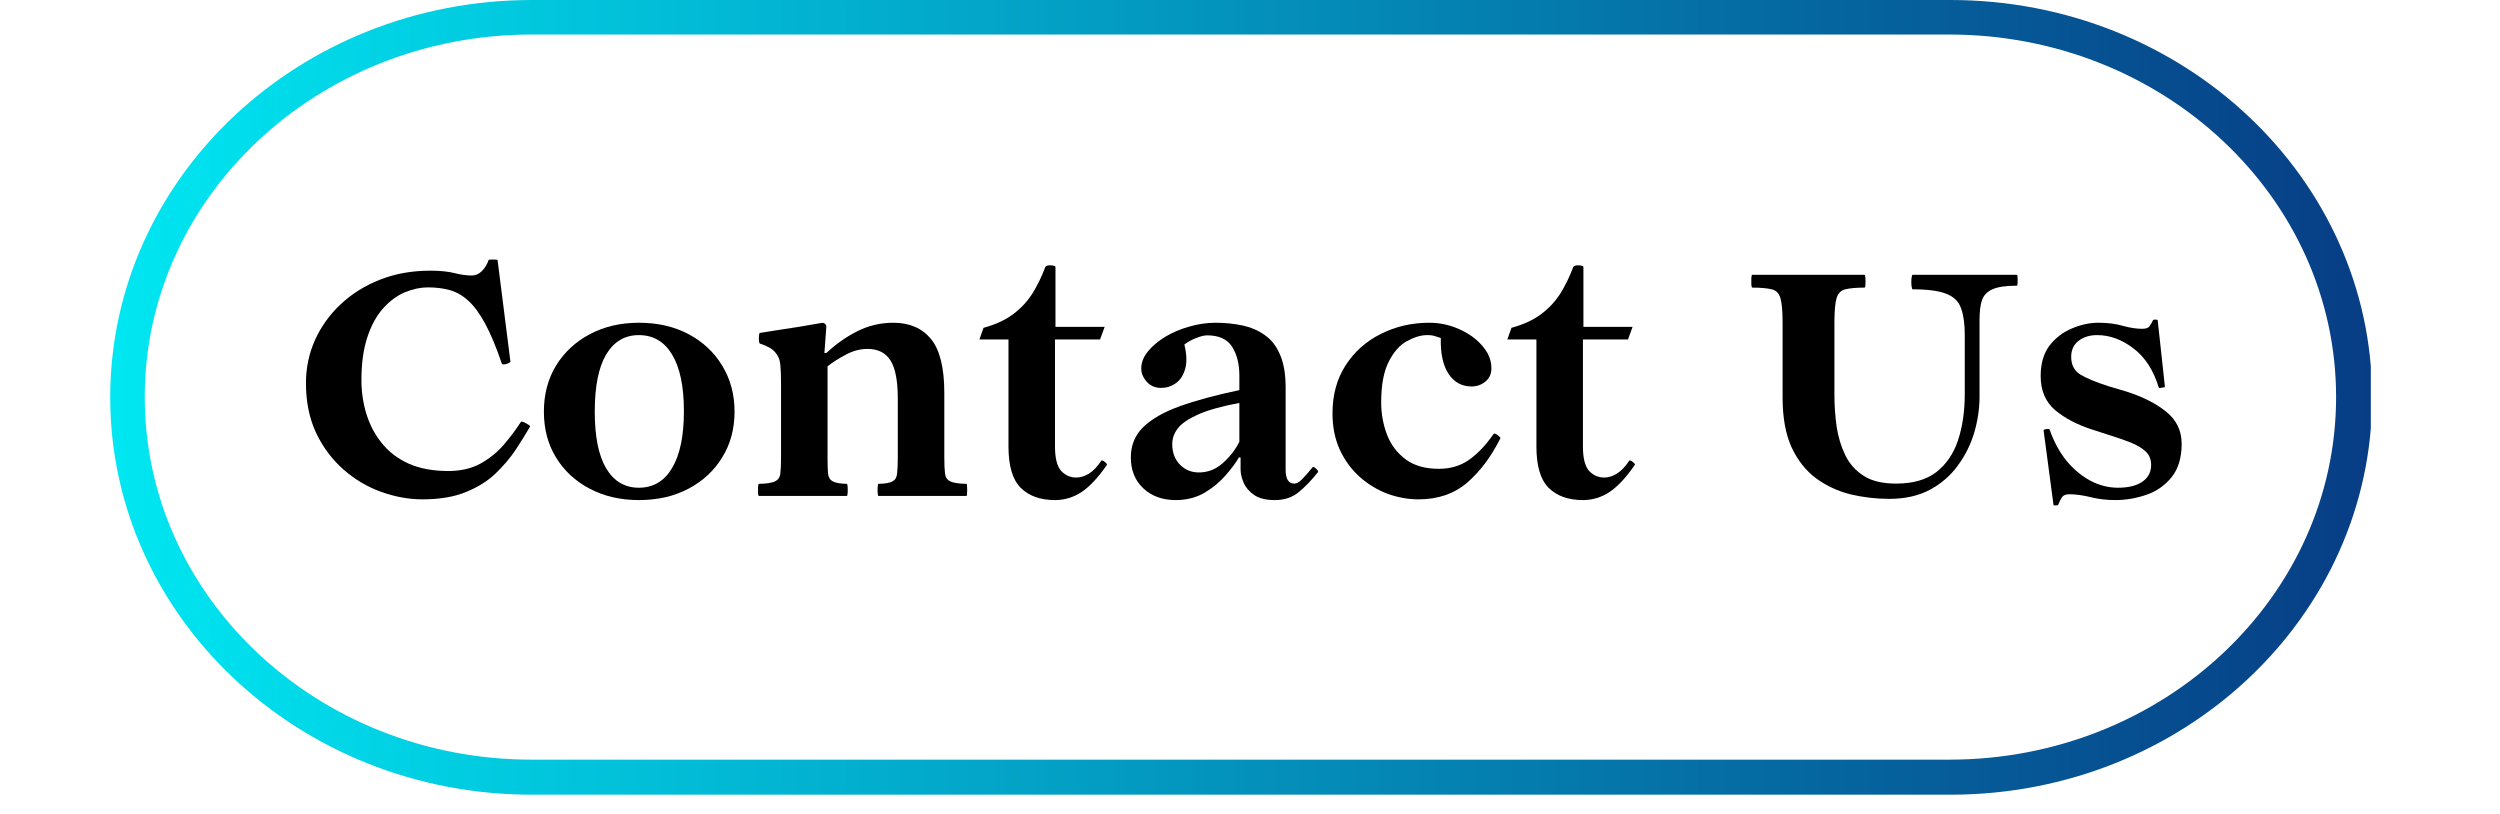
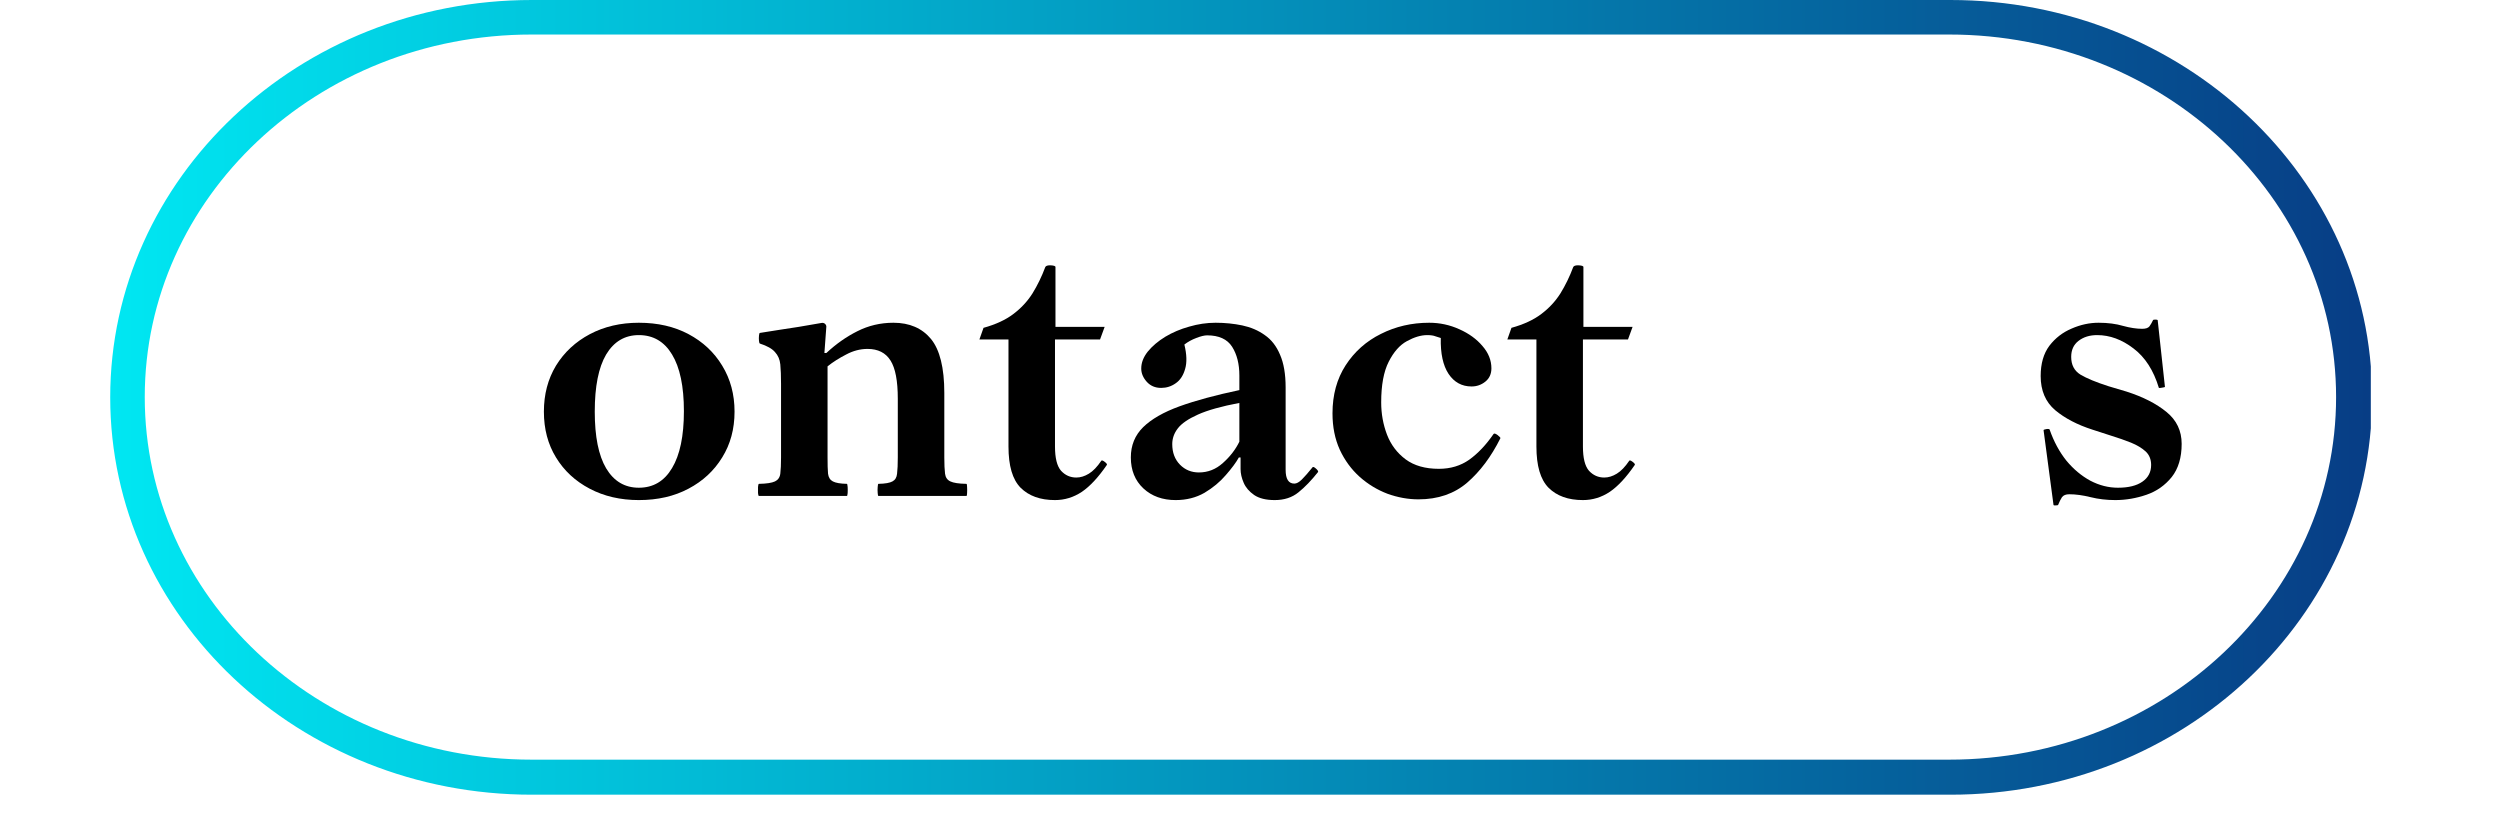
<svg xmlns="http://www.w3.org/2000/svg" width="215" zoomAndPan="magnify" viewBox="0 0 161.25 52.5" height="70" preserveAspectRatio="xMidYMid meet" version="1.0">
  <defs>
    <g />
    <clipPath id="97a34993e9">
      <path d="M 7.109 0 L 152.918 0 L 152.918 51.508 L 7.109 51.508 Z M 7.109 0 " clip-rule="nonzero" />
    </clipPath>
    <clipPath id="0e244f5f8e">
      <path d="M 125.801 0 C 140.82 0 153 11.477 153 25.629 C 153 39.785 140.82 51.258 125.801 51.258 L 34.309 51.258 C 19.285 51.258 7.109 39.785 7.109 25.629 C 7.109 11.477 19.285 0 34.309 0 Z M 125.801 0 " clip-rule="nonzero" />
    </clipPath>
    <linearGradient x1="-0" gradientTransform="matrix(2.343, 0, 0, 2.343, 0, -0)" y1="15.076" x2="85.771" gradientUnits="userSpaceOnUse" y2="15.076" id="7330137bf7">
      <stop stop-opacity="1" stop-color="rgb(0%, 90.599%, 94.899%)" offset="0" />
      <stop stop-opacity="1" stop-color="rgb(0.009%, 90.338%, 94.733%)" offset="0.004" />
      <stop stop-opacity="1" stop-color="rgb(0.02%, 90.079%, 94.566%)" offset="0.008" />
      <stop stop-opacity="1" stop-color="rgb(0.031%, 89.818%, 94.398%)" offset="0.012" />
      <stop stop-opacity="1" stop-color="rgb(0.041%, 89.557%, 94.232%)" offset="0.016" />
      <stop stop-opacity="1" stop-color="rgb(0.052%, 89.296%, 94.066%)" offset="0.02" />
      <stop stop-opacity="1" stop-color="rgb(0.063%, 89.037%, 93.9%)" offset="0.023" />
      <stop stop-opacity="1" stop-color="rgb(0.073%, 88.776%, 93.732%)" offset="0.027" />
      <stop stop-opacity="1" stop-color="rgb(0.084%, 88.516%, 93.565%)" offset="0.031" />
      <stop stop-opacity="1" stop-color="rgb(0.095%, 88.255%, 93.399%)" offset="0.035" />
      <stop stop-opacity="1" stop-color="rgb(0.105%, 87.996%, 93.233%)" offset="0.039" />
      <stop stop-opacity="1" stop-color="rgb(0.114%, 87.735%, 93.065%)" offset="0.043" />
      <stop stop-opacity="1" stop-color="rgb(0.125%, 87.474%, 92.899%)" offset="0.047" />
      <stop stop-opacity="1" stop-color="rgb(0.136%, 87.213%, 92.732%)" offset="0.051" />
      <stop stop-opacity="1" stop-color="rgb(0.146%, 86.954%, 92.566%)" offset="0.055" />
      <stop stop-opacity="1" stop-color="rgb(0.157%, 86.693%, 92.398%)" offset="0.059" />
      <stop stop-opacity="1" stop-color="rgb(0.168%, 86.433%, 92.232%)" offset="0.062" />
      <stop stop-opacity="1" stop-color="rgb(0.179%, 86.172%, 92.065%)" offset="0.066" />
      <stop stop-opacity="1" stop-color="rgb(0.189%, 85.912%, 91.899%)" offset="0.07" />
      <stop stop-opacity="1" stop-color="rgb(0.2%, 85.651%, 91.731%)" offset="0.074" />
      <stop stop-opacity="1" stop-color="rgb(0.211%, 85.391%, 91.565%)" offset="0.078" />
      <stop stop-opacity="1" stop-color="rgb(0.22%, 85.13%, 91.399%)" offset="0.082" />
      <stop stop-opacity="1" stop-color="rgb(0.23%, 84.871%, 91.232%)" offset="0.086" />
      <stop stop-opacity="1" stop-color="rgb(0.241%, 84.61%, 91.064%)" offset="0.09" />
      <stop stop-opacity="1" stop-color="rgb(0.252%, 84.349%, 90.898%)" offset="0.094" />
      <stop stop-opacity="1" stop-color="rgb(0.262%, 84.088%, 90.732%)" offset="0.098" />
      <stop stop-opacity="1" stop-color="rgb(0.273%, 83.829%, 90.565%)" offset="0.102" />
      <stop stop-opacity="1" stop-color="rgb(0.284%, 83.568%, 90.398%)" offset="0.105" />
      <stop stop-opacity="1" stop-color="rgb(0.294%, 83.308%, 90.231%)" offset="0.109" />
      <stop stop-opacity="1" stop-color="rgb(0.305%, 83.047%, 90.065%)" offset="0.113" />
      <stop stop-opacity="1" stop-color="rgb(0.316%, 82.787%, 89.899%)" offset="0.117" />
      <stop stop-opacity="1" stop-color="rgb(0.327%, 82.526%, 89.731%)" offset="0.121" />
      <stop stop-opacity="1" stop-color="rgb(0.337%, 82.266%, 89.565%)" offset="0.125" />
      <stop stop-opacity="1" stop-color="rgb(0.346%, 82.005%, 89.398%)" offset="0.129" />
      <stop stop-opacity="1" stop-color="rgb(0.357%, 81.746%, 89.232%)" offset="0.133" />
      <stop stop-opacity="1" stop-color="rgb(0.368%, 81.485%, 89.064%)" offset="0.137" />
      <stop stop-opacity="1" stop-color="rgb(0.378%, 81.224%, 88.898%)" offset="0.141" />
      <stop stop-opacity="1" stop-color="rgb(0.389%, 80.963%, 88.731%)" offset="0.145" />
      <stop stop-opacity="1" stop-color="rgb(0.4%, 80.704%, 88.565%)" offset="0.148" />
      <stop stop-opacity="1" stop-color="rgb(0.41%, 80.443%, 88.397%)" offset="0.152" />
      <stop stop-opacity="1" stop-color="rgb(0.421%, 80.183%, 88.231%)" offset="0.156" />
      <stop stop-opacity="1" stop-color="rgb(0.432%, 79.922%, 88.065%)" offset="0.16" />
      <stop stop-opacity="1" stop-color="rgb(0.443%, 79.663%, 87.898%)" offset="0.164" />
      <stop stop-opacity="1" stop-color="rgb(0.452%, 79.402%, 87.73%)" offset="0.168" />
      <stop stop-opacity="1" stop-color="rgb(0.462%, 79.141%, 87.564%)" offset="0.172" />
      <stop stop-opacity="1" stop-color="rgb(0.473%, 78.88%, 87.398%)" offset="0.176" />
      <stop stop-opacity="1" stop-color="rgb(0.484%, 78.621%, 87.231%)" offset="0.18" />
      <stop stop-opacity="1" stop-color="rgb(0.494%, 78.36%, 87.064%)" offset="0.184" />
      <stop stop-opacity="1" stop-color="rgb(0.505%, 78.101%, 86.897%)" offset="0.188" />
      <stop stop-opacity="1" stop-color="rgb(0.516%, 77.84%, 86.731%)" offset="0.191" />
      <stop stop-opacity="1" stop-color="rgb(0.526%, 77.579%, 86.565%)" offset="0.195" />
      <stop stop-opacity="1" stop-color="rgb(0.537%, 77.318%, 86.397%)" offset="0.199" />
      <stop stop-opacity="1" stop-color="rgb(0.548%, 77.058%, 86.23%)" offset="0.203" />
      <stop stop-opacity="1" stop-color="rgb(0.558%, 76.797%, 86.064%)" offset="0.207" />
      <stop stop-opacity="1" stop-color="rgb(0.569%, 76.538%, 85.898%)" offset="0.211" />
      <stop stop-opacity="1" stop-color="rgb(0.578%, 76.277%, 85.73%)" offset="0.215" />
      <stop stop-opacity="1" stop-color="rgb(0.589%, 76.016%, 85.564%)" offset="0.219" />
      <stop stop-opacity="1" stop-color="rgb(0.6%, 75.755%, 85.397%)" offset="0.223" />
      <stop stop-opacity="1" stop-color="rgb(0.61%, 75.496%, 85.231%)" offset="0.227" />
      <stop stop-opacity="1" stop-color="rgb(0.621%, 75.235%, 85.063%)" offset="0.23" />
      <stop stop-opacity="1" stop-color="rgb(0.632%, 74.976%, 84.897%)" offset="0.234" />
      <stop stop-opacity="1" stop-color="rgb(0.642%, 74.715%, 84.731%)" offset="0.238" />
      <stop stop-opacity="1" stop-color="rgb(0.653%, 74.454%, 84.564%)" offset="0.242" />
      <stop stop-opacity="1" stop-color="rgb(0.664%, 74.193%, 84.396%)" offset="0.246" />
      <stop stop-opacity="1" stop-color="rgb(0.674%, 73.933%, 84.23%)" offset="0.25" />
      <stop stop-opacity="1" stop-color="rgb(0.684%, 73.672%, 84.064%)" offset="0.254" />
      <stop stop-opacity="1" stop-color="rgb(0.694%, 73.413%, 83.897%)" offset="0.258" />
      <stop stop-opacity="1" stop-color="rgb(0.705%, 73.152%, 83.73%)" offset="0.262" />
      <stop stop-opacity="1" stop-color="rgb(0.716%, 72.891%, 83.563%)" offset="0.266" />
      <stop stop-opacity="1" stop-color="rgb(0.726%, 72.63%, 83.397%)" offset="0.27" />
      <stop stop-opacity="1" stop-color="rgb(0.737%, 72.371%, 83.231%)" offset="0.273" />
      <stop stop-opacity="1" stop-color="rgb(0.748%, 72.11%, 83.063%)" offset="0.277" />
      <stop stop-opacity="1" stop-color="rgb(0.758%, 71.851%, 82.896%)" offset="0.281" />
      <stop stop-opacity="1" stop-color="rgb(0.769%, 71.59%, 82.73%)" offset="0.285" />
      <stop stop-opacity="1" stop-color="rgb(0.78%, 71.329%, 82.564%)" offset="0.289" />
      <stop stop-opacity="1" stop-color="rgb(0.79%, 71.068%, 82.396%)" offset="0.293" />
      <stop stop-opacity="1" stop-color="rgb(0.801%, 70.808%, 82.23%)" offset="0.297" />
      <stop stop-opacity="1" stop-color="rgb(0.81%, 70.547%, 82.063%)" offset="0.301" />
      <stop stop-opacity="1" stop-color="rgb(0.821%, 70.288%, 81.897%)" offset="0.305" />
      <stop stop-opacity="1" stop-color="rgb(0.832%, 70.027%, 81.729%)" offset="0.309" />
      <stop stop-opacity="1" stop-color="rgb(0.842%, 69.768%, 81.563%)" offset="0.312" />
      <stop stop-opacity="1" stop-color="rgb(0.853%, 69.507%, 81.396%)" offset="0.316" />
      <stop stop-opacity="1" stop-color="rgb(0.864%, 69.246%, 81.23%)" offset="0.32" />
      <stop stop-opacity="1" stop-color="rgb(0.874%, 68.985%, 81.062%)" offset="0.324" />
      <stop stop-opacity="1" stop-color="rgb(0.885%, 68.726%, 80.896%)" offset="0.328" />
      <stop stop-opacity="1" stop-color="rgb(0.896%, 68.465%, 80.73%)" offset="0.332" />
      <stop stop-opacity="1" stop-color="rgb(0.906%, 68.205%, 80.563%)" offset="0.336" />
      <stop stop-opacity="1" stop-color="rgb(0.916%, 67.944%, 80.396%)" offset="0.34" />
      <stop stop-opacity="1" stop-color="rgb(0.926%, 67.683%, 80.229%)" offset="0.344" />
      <stop stop-opacity="1" stop-color="rgb(0.937%, 67.422%, 80.063%)" offset="0.348" />
      <stop stop-opacity="1" stop-color="rgb(0.948%, 67.163%, 79.897%)" offset="0.352" />
      <stop stop-opacity="1" stop-color="rgb(0.958%, 66.902%, 79.729%)" offset="0.355" />
      <stop stop-opacity="1" stop-color="rgb(0.969%, 66.643%, 79.562%)" offset="0.359" />
      <stop stop-opacity="1" stop-color="rgb(0.98%, 66.382%, 79.396%)" offset="0.363" />
      <stop stop-opacity="1" stop-color="rgb(0.99%, 66.121%, 79.23%)" offset="0.367" />
      <stop stop-opacity="1" stop-color="rgb(1.001%, 65.86%, 79.062%)" offset="0.371" />
      <stop stop-opacity="1" stop-color="rgb(1.012%, 65.601%, 78.896%)" offset="0.375" />
      <stop stop-opacity="1" stop-color="rgb(1.021%, 65.34%, 78.729%)" offset="0.379" />
      <stop stop-opacity="1" stop-color="rgb(1.031%, 65.08%, 78.563%)" offset="0.383" />
      <stop stop-opacity="1" stop-color="rgb(1.042%, 64.819%, 78.395%)" offset="0.387" />
      <stop stop-opacity="1" stop-color="rgb(1.053%, 64.558%, 78.229%)" offset="0.391" />
      <stop stop-opacity="1" stop-color="rgb(1.064%, 64.297%, 78.062%)" offset="0.395" />
      <stop stop-opacity="1" stop-color="rgb(1.074%, 64.038%, 77.896%)" offset="0.398" />
      <stop stop-opacity="1" stop-color="rgb(1.085%, 63.777%, 77.728%)" offset="0.402" />
      <stop stop-opacity="1" stop-color="rgb(1.096%, 63.518%, 77.562%)" offset="0.406" />
      <stop stop-opacity="1" stop-color="rgb(1.106%, 63.257%, 77.396%)" offset="0.41" />
      <stop stop-opacity="1" stop-color="rgb(1.117%, 62.996%, 77.229%)" offset="0.414" />
      <stop stop-opacity="1" stop-color="rgb(1.128%, 62.735%, 77.061%)" offset="0.418" />
      <stop stop-opacity="1" stop-color="rgb(1.138%, 62.476%, 76.895%)" offset="0.422" />
      <stop stop-opacity="1" stop-color="rgb(1.147%, 62.215%, 76.729%)" offset="0.426" />
      <stop stop-opacity="1" stop-color="rgb(1.158%, 61.955%, 76.562%)" offset="0.43" />
      <stop stop-opacity="1" stop-color="rgb(1.169%, 61.694%, 76.395%)" offset="0.434" />
      <stop stop-opacity="1" stop-color="rgb(1.18%, 61.435%, 76.228%)" offset="0.438" />
      <stop stop-opacity="1" stop-color="rgb(1.19%, 61.174%, 76.062%)" offset="0.441" />
      <stop stop-opacity="1" stop-color="rgb(1.201%, 60.913%, 75.896%)" offset="0.445" />
      <stop stop-opacity="1" stop-color="rgb(1.212%, 60.652%, 75.728%)" offset="0.449" />
      <stop stop-opacity="1" stop-color="rgb(1.222%, 60.393%, 75.562%)" offset="0.453" />
      <stop stop-opacity="1" stop-color="rgb(1.233%, 60.132%, 75.395%)" offset="0.457" />
      <stop stop-opacity="1" stop-color="rgb(1.244%, 59.872%, 75.229%)" offset="0.461" />
      <stop stop-opacity="1" stop-color="rgb(1.253%, 59.612%, 75.061%)" offset="0.465" />
      <stop stop-opacity="1" stop-color="rgb(1.263%, 59.351%, 74.895%)" offset="0.469" />
      <stop stop-opacity="1" stop-color="rgb(1.274%, 59.09%, 74.728%)" offset="0.473" />
      <stop stop-opacity="1" stop-color="rgb(1.285%, 58.83%, 74.562%)" offset="0.477" />
      <stop stop-opacity="1" stop-color="rgb(1.295%, 58.569%, 74.394%)" offset="0.48" />
      <stop stop-opacity="1" stop-color="rgb(1.306%, 58.31%, 74.228%)" offset="0.484" />
      <stop stop-opacity="1" stop-color="rgb(1.317%, 58.049%, 74.062%)" offset="0.488" />
      <stop stop-opacity="1" stop-color="rgb(1.328%, 57.788%, 73.895%)" offset="0.492" />
      <stop stop-opacity="1" stop-color="rgb(1.338%, 57.527%, 73.727%)" offset="0.496" />
      <stop stop-opacity="1" stop-color="rgb(1.349%, 57.268%, 73.561%)" offset="0.5" />
      <stop stop-opacity="1" stop-color="rgb(1.36%, 57.007%, 73.393%)" offset="0.504" />
      <stop stop-opacity="1" stop-color="rgb(1.37%, 56.747%, 73.227%)" offset="0.508" />
      <stop stop-opacity="1" stop-color="rgb(1.379%, 56.487%, 73.061%)" offset="0.512" />
      <stop stop-opacity="1" stop-color="rgb(1.39%, 56.226%, 72.894%)" offset="0.516" />
      <stop stop-opacity="1" stop-color="rgb(1.401%, 55.965%, 72.726%)" offset="0.52" />
      <stop stop-opacity="1" stop-color="rgb(1.411%, 55.705%, 72.56%)" offset="0.523" />
      <stop stop-opacity="1" stop-color="rgb(1.422%, 55.444%, 72.394%)" offset="0.527" />
      <stop stop-opacity="1" stop-color="rgb(1.433%, 55.185%, 72.227%)" offset="0.531" />
      <stop stop-opacity="1" stop-color="rgb(1.443%, 54.924%, 72.06%)" offset="0.535" />
      <stop stop-opacity="1" stop-color="rgb(1.454%, 54.663%, 71.893%)" offset="0.539" />
      <stop stop-opacity="1" stop-color="rgb(1.465%, 54.402%, 71.727%)" offset="0.543" />
      <stop stop-opacity="1" stop-color="rgb(1.476%, 54.143%, 71.561%)" offset="0.547" />
      <stop stop-opacity="1" stop-color="rgb(1.485%, 53.882%, 71.393%)" offset="0.551" />
      <stop stop-opacity="1" stop-color="rgb(1.495%, 53.622%, 71.227%)" offset="0.555" />
      <stop stop-opacity="1" stop-color="rgb(1.506%, 53.362%, 71.06%)" offset="0.559" />
      <stop stop-opacity="1" stop-color="rgb(1.517%, 53.101%, 70.894%)" offset="0.562" />
      <stop stop-opacity="1" stop-color="rgb(1.527%, 52.84%, 70.726%)" offset="0.566" />
      <stop stop-opacity="1" stop-color="rgb(1.538%, 52.58%, 70.56%)" offset="0.57" />
      <stop stop-opacity="1" stop-color="rgb(1.549%, 52.319%, 70.393%)" offset="0.574" />
      <stop stop-opacity="1" stop-color="rgb(1.559%, 52.06%, 70.227%)" offset="0.578" />
      <stop stop-opacity="1" stop-color="rgb(1.57%, 51.799%, 70.059%)" offset="0.582" />
      <stop stop-opacity="1" stop-color="rgb(1.581%, 51.54%, 69.893%)" offset="0.586" />
      <stop stop-opacity="1" stop-color="rgb(1.591%, 51.279%, 69.727%)" offset="0.59" />
      <stop stop-opacity="1" stop-color="rgb(1.602%, 51.018%, 69.56%)" offset="0.594" />
      <stop stop-opacity="1" stop-color="rgb(1.611%, 50.757%, 69.392%)" offset="0.598" />
      <stop stop-opacity="1" stop-color="rgb(1.622%, 50.497%, 69.226%)" offset="0.602" />
      <stop stop-opacity="1" stop-color="rgb(1.633%, 50.237%, 69.06%)" offset="0.605" />
      <stop stop-opacity="1" stop-color="rgb(1.643%, 49.977%, 68.893%)" offset="0.609" />
      <stop stop-opacity="1" stop-color="rgb(1.654%, 49.716%, 68.726%)" offset="0.613" />
      <stop stop-opacity="1" stop-color="rgb(1.665%, 49.455%, 68.559%)" offset="0.617" />
      <stop stop-opacity="1" stop-color="rgb(1.675%, 49.194%, 68.393%)" offset="0.621" />
      <stop stop-opacity="1" stop-color="rgb(1.686%, 48.935%, 68.227%)" offset="0.625" />
      <stop stop-opacity="1" stop-color="rgb(1.697%, 48.674%, 68.059%)" offset="0.629" />
      <stop stop-opacity="1" stop-color="rgb(1.707%, 48.415%, 67.892%)" offset="0.633" />
      <stop stop-opacity="1" stop-color="rgb(1.717%, 48.154%, 67.726%)" offset="0.637" />
      <stop stop-opacity="1" stop-color="rgb(1.727%, 47.893%, 67.56%)" offset="0.641" />
      <stop stop-opacity="1" stop-color="rgb(1.738%, 47.632%, 67.392%)" offset="0.645" />
      <stop stop-opacity="1" stop-color="rgb(1.749%, 47.372%, 67.226%)" offset="0.648" />
      <stop stop-opacity="1" stop-color="rgb(1.759%, 47.112%, 67.059%)" offset="0.652" />
      <stop stop-opacity="1" stop-color="rgb(1.77%, 46.852%, 66.893%)" offset="0.656" />
      <stop stop-opacity="1" stop-color="rgb(1.781%, 46.591%, 66.725%)" offset="0.66" />
      <stop stop-opacity="1" stop-color="rgb(1.791%, 46.33%, 66.559%)" offset="0.664" />
      <stop stop-opacity="1" stop-color="rgb(1.802%, 46.069%, 66.393%)" offset="0.668" />
      <stop stop-opacity="1" stop-color="rgb(1.813%, 45.81%, 66.226%)" offset="0.672" />
      <stop stop-opacity="1" stop-color="rgb(1.823%, 45.549%, 66.058%)" offset="0.676" />
      <stop stop-opacity="1" stop-color="rgb(1.834%, 45.29%, 65.892%)" offset="0.68" />
      <stop stop-opacity="1" stop-color="rgb(1.843%, 45.029%, 65.726%)" offset="0.684" />
      <stop stop-opacity="1" stop-color="rgb(1.854%, 44.768%, 65.559%)" offset="0.688" />
      <stop stop-opacity="1" stop-color="rgb(1.865%, 44.507%, 65.392%)" offset="0.691" />
      <stop stop-opacity="1" stop-color="rgb(1.875%, 44.247%, 65.225%)" offset="0.695" />
      <stop stop-opacity="1" stop-color="rgb(1.886%, 43.987%, 65.059%)" offset="0.699" />
      <stop stop-opacity="1" stop-color="rgb(1.897%, 43.727%, 64.893%)" offset="0.703" />
      <stop stop-opacity="1" stop-color="rgb(1.907%, 43.466%, 64.725%)" offset="0.707" />
      <stop stop-opacity="1" stop-color="rgb(1.918%, 43.207%, 64.558%)" offset="0.711" />
      <stop stop-opacity="1" stop-color="rgb(1.929%, 42.946%, 64.392%)" offset="0.715" />
      <stop stop-opacity="1" stop-color="rgb(1.939%, 42.685%, 64.226%)" offset="0.719" />
      <stop stop-opacity="1" stop-color="rgb(1.949%, 42.424%, 64.058%)" offset="0.723" />
      <stop stop-opacity="1" stop-color="rgb(1.959%, 42.165%, 63.892%)" offset="0.727" />
      <stop stop-opacity="1" stop-color="rgb(1.97%, 41.904%, 63.725%)" offset="0.73" />
      <stop stop-opacity="1" stop-color="rgb(1.981%, 41.644%, 63.559%)" offset="0.734" />
      <stop stop-opacity="1" stop-color="rgb(1.991%, 41.383%, 63.391%)" offset="0.738" />
      <stop stop-opacity="1" stop-color="rgb(2.002%, 41.122%, 63.225%)" offset="0.742" />
      <stop stop-opacity="1" stop-color="rgb(2.013%, 40.862%, 63.058%)" offset="0.746" />
      <stop stop-opacity="1" stop-color="rgb(2.023%, 40.602%, 62.892%)" offset="0.75" />
      <stop stop-opacity="1" stop-color="rgb(2.034%, 40.341%, 62.724%)" offset="0.754" />
      <stop stop-opacity="1" stop-color="rgb(2.045%, 40.082%, 62.558%)" offset="0.758" />
      <stop stop-opacity="1" stop-color="rgb(2.054%, 39.821%, 62.392%)" offset="0.762" />
      <stop stop-opacity="1" stop-color="rgb(2.065%, 39.56%, 62.225%)" offset="0.766" />
      <stop stop-opacity="1" stop-color="rgb(2.075%, 39.299%, 62.057%)" offset="0.77" />
      <stop stop-opacity="1" stop-color="rgb(2.086%, 39.04%, 61.891%)" offset="0.773" />
      <stop stop-opacity="1" stop-color="rgb(2.097%, 38.779%, 61.725%)" offset="0.777" />
      <stop stop-opacity="1" stop-color="rgb(2.107%, 38.519%, 61.559%)" offset="0.781" />
      <stop stop-opacity="1" stop-color="rgb(2.118%, 38.258%, 61.391%)" offset="0.785" />
      <stop stop-opacity="1" stop-color="rgb(2.129%, 37.997%, 61.224%)" offset="0.789" />
      <stop stop-opacity="1" stop-color="rgb(2.139%, 37.737%, 61.058%)" offset="0.793" />
      <stop stop-opacity="1" stop-color="rgb(2.15%, 37.477%, 60.892%)" offset="0.797" />
      <stop stop-opacity="1" stop-color="rgb(2.161%, 37.216%, 60.724%)" offset="0.801" />
      <stop stop-opacity="1" stop-color="rgb(2.171%, 36.957%, 60.558%)" offset="0.805" />
      <stop stop-opacity="1" stop-color="rgb(2.18%, 36.696%, 60.391%)" offset="0.809" />
      <stop stop-opacity="1" stop-color="rgb(2.191%, 36.435%, 60.225%)" offset="0.812" />
      <stop stop-opacity="1" stop-color="rgb(2.202%, 36.174%, 60.057%)" offset="0.816" />
      <stop stop-opacity="1" stop-color="rgb(2.213%, 35.915%, 59.891%)" offset="0.82" />
      <stop stop-opacity="1" stop-color="rgb(2.223%, 35.654%, 59.724%)" offset="0.824" />
      <stop stop-opacity="1" stop-color="rgb(2.234%, 35.394%, 59.558%)" offset="0.828" />
      <stop stop-opacity="1" stop-color="rgb(2.245%, 35.133%, 59.39%)" offset="0.832" />
      <stop stop-opacity="1" stop-color="rgb(2.255%, 34.872%, 59.224%)" offset="0.836" />
      <stop stop-opacity="1" stop-color="rgb(2.266%, 34.612%, 59.058%)" offset="0.84" />
      <stop stop-opacity="1" stop-color="rgb(2.277%, 34.352%, 58.891%)" offset="0.844" />
      <stop stop-opacity="1" stop-color="rgb(2.286%, 34.091%, 58.723%)" offset="0.848" />
      <stop stop-opacity="1" stop-color="rgb(2.296%, 33.832%, 58.557%)" offset="0.852" />
      <stop stop-opacity="1" stop-color="rgb(2.307%, 33.571%, 58.391%)" offset="0.855" />
      <stop stop-opacity="1" stop-color="rgb(2.318%, 33.311%, 58.224%)" offset="0.859" />
      <stop stop-opacity="1" stop-color="rgb(2.328%, 33.051%, 58.057%)" offset="0.863" />
      <stop stop-opacity="1" stop-color="rgb(2.339%, 32.79%, 57.89%)" offset="0.867" />
      <stop stop-opacity="1" stop-color="rgb(2.35%, 32.529%, 57.724%)" offset="0.871" />
      <stop stop-opacity="1" stop-color="rgb(2.361%, 32.269%, 57.558%)" offset="0.875" />
      <stop stop-opacity="1" stop-color="rgb(2.371%, 32.008%, 57.39%)" offset="0.879" />
      <stop stop-opacity="1" stop-color="rgb(2.382%, 31.749%, 57.224%)" offset="0.883" />
      <stop stop-opacity="1" stop-color="rgb(2.393%, 31.488%, 57.057%)" offset="0.887" />
      <stop stop-opacity="1" stop-color="rgb(2.403%, 31.227%, 56.891%)" offset="0.891" />
      <stop stop-opacity="1" stop-color="rgb(2.412%, 30.966%, 56.723%)" offset="0.895" />
      <stop stop-opacity="1" stop-color="rgb(2.423%, 30.707%, 56.557%)" offset="0.898" />
      <stop stop-opacity="1" stop-color="rgb(2.434%, 30.446%, 56.39%)" offset="0.902" />
      <stop stop-opacity="1" stop-color="rgb(2.444%, 30.186%, 56.224%)" offset="0.906" />
      <stop stop-opacity="1" stop-color="rgb(2.455%, 29.926%, 56.056%)" offset="0.91" />
      <stop stop-opacity="1" stop-color="rgb(2.466%, 29.665%, 55.89%)" offset="0.914" />
      <stop stop-opacity="1" stop-color="rgb(2.477%, 29.404%, 55.724%)" offset="0.918" />
      <stop stop-opacity="1" stop-color="rgb(2.487%, 29.144%, 55.557%)" offset="0.922" />
      <stop stop-opacity="1" stop-color="rgb(2.498%, 28.883%, 55.389%)" offset="0.926" />
      <stop stop-opacity="1" stop-color="rgb(2.509%, 28.624%, 55.223%)" offset="0.93" />
      <stop stop-opacity="1" stop-color="rgb(2.518%, 28.363%, 55.057%)" offset="0.934" />
      <stop stop-opacity="1" stop-color="rgb(2.528%, 28.102%, 54.89%)" offset="0.938" />
      <stop stop-opacity="1" stop-color="rgb(2.539%, 27.841%, 54.723%)" offset="0.941" />
      <stop stop-opacity="1" stop-color="rgb(2.55%, 27.582%, 54.556%)" offset="0.945" />
      <stop stop-opacity="1" stop-color="rgb(2.56%, 27.321%, 54.39%)" offset="0.949" />
      <stop stop-opacity="1" stop-color="rgb(2.571%, 27.061%, 54.224%)" offset="0.953" />
      <stop stop-opacity="1" stop-color="rgb(2.582%, 26.801%, 54.056%)" offset="0.957" />
      <stop stop-opacity="1" stop-color="rgb(2.592%, 26.54%, 53.889%)" offset="0.961" />
      <stop stop-opacity="1" stop-color="rgb(2.603%, 26.279%, 53.723%)" offset="0.965" />
      <stop stop-opacity="1" stop-color="rgb(2.614%, 26.019%, 53.557%)" offset="0.969" />
      <stop stop-opacity="1" stop-color="rgb(2.625%, 25.758%, 53.389%)" offset="0.973" />
      <stop stop-opacity="1" stop-color="rgb(2.635%, 25.499%, 53.223%)" offset="0.977" />
      <stop stop-opacity="1" stop-color="rgb(2.644%, 25.238%, 53.056%)" offset="0.98" />
      <stop stop-opacity="1" stop-color="rgb(2.655%, 24.979%, 52.89%)" offset="0.984" />
      <stop stop-opacity="1" stop-color="rgb(2.666%, 24.718%, 52.722%)" offset="0.988" />
      <stop stop-opacity="1" stop-color="rgb(2.676%, 24.457%, 52.556%)" offset="0.992" />
      <stop stop-opacity="1" stop-color="rgb(2.687%, 24.196%, 52.39%)" offset="0.996" />
      <stop stop-opacity="1" stop-color="rgb(2.698%, 23.936%, 52.223%)" offset="1" />
    </linearGradient>
  </defs>
  <g clip-path="url(#97a34993e9)">
    <g clip-path="url(#0e244f5f8e)">
      <path stroke-linecap="butt" transform="matrix(0.725, 0, 0, 0.725, 7.109, 0)" fill="none" stroke-linejoin="miter" d="M 163.606 -0 C 184.309 -0 201.098 15.819 201.098 35.327 C 201.098 54.84 184.309 70.655 163.606 70.655 L 37.492 70.655 C 16.783 70.655 0 54.84 0 35.327 C 0 15.819 16.783 -0 37.492 -0 Z M 163.606 -0 " stroke="url(#7330137bf7)" stroke-width="6.144" stroke-miterlimit="4" />
    </g>
  </g>
  <g fill="#000000" fill-opacity="1">
    <g transform="translate(18.812, 31.989)">
      <g>
-         <path d="M 8.438 0.219 C 7.551 0.219 6.66 0.055 5.766 -0.266 C 4.879 -0.586 4.07 -1.066 3.344 -1.703 C 2.613 -2.348 2.023 -3.133 1.578 -4.062 C 1.141 -5 0.922 -6.07 0.922 -7.281 C 0.922 -8.25 1.113 -9.172 1.5 -10.047 C 1.895 -10.922 2.445 -11.691 3.156 -12.359 C 3.875 -13.035 4.723 -13.566 5.703 -13.953 C 6.68 -14.336 7.758 -14.531 8.938 -14.531 C 9.57 -14.531 10.094 -14.477 10.5 -14.375 C 10.906 -14.27 11.281 -14.219 11.625 -14.219 C 11.863 -14.219 12.082 -14.316 12.281 -14.516 C 12.477 -14.723 12.617 -14.957 12.703 -15.219 C 12.711 -15.238 12.805 -15.25 12.984 -15.25 C 13.16 -15.25 13.258 -15.238 13.281 -15.219 L 14.109 -8.672 C 14.117 -8.641 14.078 -8.602 13.984 -8.562 C 13.891 -8.52 13.797 -8.492 13.703 -8.484 C 13.617 -8.484 13.57 -8.492 13.562 -8.516 C 13.195 -9.598 12.836 -10.461 12.484 -11.109 C 12.129 -11.766 11.766 -12.258 11.391 -12.594 C 11.016 -12.938 10.613 -13.164 10.188 -13.281 C 9.77 -13.395 9.301 -13.453 8.781 -13.453 C 8.312 -13.453 7.82 -13.348 7.312 -13.141 C 6.812 -12.93 6.348 -12.594 5.922 -12.125 C 5.492 -11.656 5.148 -11.035 4.891 -10.266 C 4.629 -9.492 4.5 -8.562 4.5 -7.469 C 4.5 -6.707 4.609 -5.973 4.828 -5.266 C 5.047 -4.566 5.379 -3.941 5.828 -3.391 C 6.273 -2.836 6.852 -2.398 7.562 -2.078 C 8.27 -1.766 9.117 -1.609 10.109 -1.609 C 10.91 -1.609 11.602 -1.77 12.188 -2.094 C 12.781 -2.426 13.285 -2.836 13.703 -3.328 C 14.117 -3.816 14.473 -4.289 14.766 -4.75 C 14.785 -4.801 14.848 -4.805 14.953 -4.766 C 15.055 -4.723 15.156 -4.672 15.25 -4.609 C 15.344 -4.555 15.383 -4.508 15.375 -4.469 C 15.113 -4.02 14.805 -3.523 14.453 -2.984 C 14.098 -2.453 13.664 -1.941 13.156 -1.453 C 12.645 -0.961 12.004 -0.562 11.234 -0.25 C 10.473 0.062 9.539 0.219 8.438 0.219 Z M 8.438 0.219 " />
-       </g>
+         </g>
    </g>
  </g>
  <g fill="#000000" fill-opacity="1">
    <g transform="translate(34.3, 31.989)">
      <g>
        <path d="M 6.906 0.266 C 5.719 0.266 4.66 0.02 3.734 -0.469 C 2.805 -0.957 2.082 -1.629 1.562 -2.484 C 1.039 -3.336 0.781 -4.32 0.781 -5.438 C 0.781 -6.551 1.039 -7.539 1.562 -8.406 C 2.094 -9.27 2.82 -9.945 3.75 -10.438 C 4.676 -10.926 5.727 -11.172 6.906 -11.172 C 8.125 -11.172 9.191 -10.926 10.109 -10.438 C 11.035 -9.945 11.758 -9.27 12.281 -8.406 C 12.812 -7.539 13.078 -6.551 13.078 -5.438 C 13.078 -4.32 12.812 -3.336 12.281 -2.484 C 11.758 -1.629 11.035 -0.957 10.109 -0.469 C 9.191 0.02 8.125 0.266 6.906 0.266 Z M 6.906 -0.531 C 7.832 -0.531 8.547 -0.953 9.047 -1.797 C 9.555 -2.641 9.812 -3.863 9.812 -5.469 C 9.812 -7.07 9.555 -8.289 9.047 -9.125 C 8.547 -9.957 7.832 -10.375 6.906 -10.375 C 6 -10.375 5.297 -9.957 4.797 -9.125 C 4.305 -8.289 4.062 -7.062 4.062 -5.438 C 4.062 -3.832 4.305 -2.613 4.797 -1.781 C 5.297 -0.945 6 -0.531 6.906 -0.531 Z M 6.906 -0.531 " />
      </g>
    </g>
  </g>
  <g fill="#000000" fill-opacity="1">
    <g transform="translate(48.158, 31.989)">
      <g>
        <path d="M 2.297 0 L 0.797 0 C 0.766 0 0.742 -0.062 0.734 -0.188 C 0.734 -0.32 0.734 -0.453 0.734 -0.578 C 0.742 -0.711 0.766 -0.781 0.797 -0.781 C 1.285 -0.789 1.629 -0.844 1.828 -0.938 C 2.023 -1.031 2.141 -1.195 2.172 -1.438 C 2.203 -1.688 2.219 -2.035 2.219 -2.484 L 2.219 -7.234 C 2.219 -7.742 2.203 -8.16 2.172 -8.484 C 2.141 -8.805 2.023 -9.07 1.828 -9.281 C 1.641 -9.5 1.316 -9.68 0.859 -9.828 C 0.828 -9.836 0.805 -9.895 0.797 -10 C 0.785 -10.113 0.785 -10.227 0.797 -10.344 C 0.805 -10.457 0.828 -10.516 0.859 -10.516 C 1.316 -10.586 1.742 -10.656 2.141 -10.719 C 2.535 -10.781 2.941 -10.844 3.359 -10.906 C 3.785 -10.977 4.27 -11.062 4.812 -11.156 C 4.906 -11.176 4.984 -11.16 5.047 -11.109 C 5.109 -11.055 5.141 -10.992 5.141 -10.922 L 5.016 -9.219 L 5.141 -9.219 C 5.766 -9.801 6.43 -10.27 7.141 -10.625 C 7.859 -10.988 8.633 -11.172 9.469 -11.172 C 10.508 -11.172 11.316 -10.82 11.891 -10.125 C 12.461 -9.426 12.75 -8.266 12.75 -6.641 L 12.75 -2.484 C 12.75 -2.035 12.766 -1.688 12.797 -1.438 C 12.828 -1.195 12.941 -1.031 13.141 -0.938 C 13.336 -0.844 13.68 -0.789 14.172 -0.781 C 14.203 -0.781 14.219 -0.711 14.219 -0.578 C 14.227 -0.453 14.227 -0.32 14.219 -0.188 C 14.219 -0.062 14.203 0 14.172 0 L 8.5 0 C 8.477 0 8.461 -0.062 8.453 -0.188 C 8.441 -0.32 8.441 -0.453 8.453 -0.578 C 8.461 -0.711 8.477 -0.781 8.5 -0.781 C 8.938 -0.789 9.238 -0.844 9.406 -0.938 C 9.582 -1.031 9.68 -1.195 9.703 -1.438 C 9.734 -1.688 9.75 -2.035 9.75 -2.484 L 9.75 -6.266 C 9.75 -7.422 9.594 -8.242 9.281 -8.734 C 8.969 -9.234 8.473 -9.484 7.797 -9.484 C 7.328 -9.484 6.867 -9.363 6.422 -9.125 C 5.973 -8.895 5.57 -8.641 5.219 -8.359 L 5.219 -2.484 C 5.219 -2.035 5.227 -1.688 5.25 -1.438 C 5.281 -1.195 5.383 -1.031 5.562 -0.938 C 5.738 -0.844 6.039 -0.789 6.469 -0.781 C 6.488 -0.781 6.504 -0.711 6.516 -0.578 C 6.523 -0.453 6.523 -0.32 6.516 -0.188 C 6.504 -0.062 6.488 0 6.469 0 Z M 2.297 0 " />
      </g>
    </g>
  </g>
  <g fill="#000000" fill-opacity="1">
    <g transform="translate(62.953, 31.989)">
      <g>
        <path d="M 5.094 0.266 C 4.145 0.266 3.406 0 2.875 -0.531 C 2.352 -1.062 2.094 -1.945 2.094 -3.188 L 2.094 -10.094 L 0.219 -10.094 L 0.484 -10.844 C 1.273 -11.062 1.914 -11.359 2.406 -11.734 C 2.906 -12.109 3.316 -12.551 3.641 -13.062 C 3.961 -13.582 4.238 -14.148 4.469 -14.766 C 4.508 -14.848 4.629 -14.883 4.828 -14.875 C 5.023 -14.863 5.125 -14.828 5.125 -14.766 L 5.125 -10.906 L 8.297 -10.906 L 8 -10.094 L 5.094 -10.094 L 5.094 -3.188 C 5.094 -2.445 5.223 -1.926 5.484 -1.625 C 5.754 -1.332 6.082 -1.188 6.469 -1.188 C 6.738 -1.188 7.008 -1.27 7.281 -1.438 C 7.551 -1.602 7.816 -1.879 8.078 -2.266 C 8.098 -2.316 8.172 -2.297 8.297 -2.203 C 8.422 -2.109 8.469 -2.039 8.438 -2 C 7.895 -1.207 7.359 -0.629 6.828 -0.266 C 6.297 0.086 5.719 0.266 5.094 0.266 Z M 5.094 0.266 " />
      </g>
    </g>
  </g>
  <g fill="#000000" fill-opacity="1">
    <g transform="translate(72.001, 31.989)">
      <g>
        <path d="M 3.828 0.266 C 2.984 0.266 2.289 0.016 1.75 -0.484 C 1.207 -0.992 0.938 -1.66 0.938 -2.484 C 0.938 -3.266 1.203 -3.914 1.734 -4.438 C 2.266 -4.957 3.047 -5.406 4.078 -5.781 C 5.117 -6.156 6.406 -6.504 7.938 -6.828 L 7.938 -7.766 C 7.938 -8.516 7.781 -9.133 7.469 -9.625 C 7.156 -10.113 6.617 -10.359 5.859 -10.359 C 5.68 -10.359 5.445 -10.301 5.156 -10.188 C 4.875 -10.082 4.617 -9.941 4.391 -9.766 C 4.547 -9.129 4.562 -8.602 4.438 -8.188 C 4.32 -7.77 4.117 -7.461 3.828 -7.266 C 3.547 -7.066 3.234 -6.969 2.891 -6.969 C 2.516 -6.969 2.207 -7.098 1.969 -7.359 C 1.727 -7.629 1.609 -7.914 1.609 -8.219 C 1.609 -8.594 1.75 -8.957 2.031 -9.312 C 2.32 -9.664 2.695 -9.984 3.156 -10.266 C 3.625 -10.547 4.141 -10.766 4.703 -10.922 C 5.266 -11.086 5.832 -11.172 6.406 -11.172 C 7.008 -11.172 7.582 -11.113 8.125 -11 C 8.676 -10.883 9.16 -10.676 9.578 -10.375 C 10.004 -10.082 10.332 -9.66 10.562 -9.109 C 10.801 -8.566 10.922 -7.863 10.922 -7 L 10.922 -1.688 C 10.922 -1.094 11.109 -0.797 11.484 -0.797 C 11.629 -0.797 11.789 -0.883 11.969 -1.062 C 12.156 -1.25 12.379 -1.504 12.641 -1.828 C 12.672 -1.898 12.742 -1.883 12.859 -1.781 C 12.984 -1.676 13.035 -1.598 13.016 -1.547 C 12.586 -1.004 12.164 -0.566 11.75 -0.234 C 11.344 0.098 10.832 0.266 10.219 0.266 C 9.656 0.266 9.211 0.156 8.891 -0.062 C 8.578 -0.281 8.352 -0.539 8.219 -0.844 C 8.082 -1.156 8.016 -1.453 8.016 -1.734 L 8.016 -2.484 L 7.906 -2.484 C 7.727 -2.16 7.445 -1.781 7.062 -1.344 C 6.688 -0.906 6.227 -0.523 5.688 -0.203 C 5.145 0.109 4.523 0.266 3.828 0.266 Z M 5.328 -1.516 C 5.91 -1.516 6.426 -1.719 6.875 -2.125 C 7.332 -2.531 7.688 -2.988 7.938 -3.5 L 7.938 -6 C 6.781 -5.781 5.891 -5.531 5.266 -5.25 C 4.641 -4.969 4.207 -4.672 3.969 -4.359 C 3.727 -4.047 3.609 -3.707 3.609 -3.344 C 3.609 -2.801 3.773 -2.359 4.109 -2.016 C 4.441 -1.68 4.848 -1.516 5.328 -1.516 Z M 5.328 -1.516 " />
      </g>
    </g>
  </g>
  <g fill="#000000" fill-opacity="1">
    <g transform="translate(85.165, 31.989)">
      <g>
        <path d="M 6.328 0.219 C 5.66 0.219 4.992 0.098 4.328 -0.141 C 3.672 -0.391 3.07 -0.754 2.531 -1.234 C 2 -1.711 1.57 -2.297 1.25 -2.984 C 0.938 -3.672 0.781 -4.453 0.781 -5.328 C 0.781 -6.516 1.062 -7.547 1.625 -8.422 C 2.195 -9.305 2.957 -9.984 3.906 -10.453 C 4.852 -10.93 5.891 -11.172 7.016 -11.172 C 7.703 -11.172 8.352 -11.031 8.969 -10.75 C 9.582 -10.477 10.078 -10.117 10.453 -9.672 C 10.836 -9.234 11.031 -8.754 11.031 -8.234 C 11.031 -7.867 10.898 -7.582 10.641 -7.375 C 10.379 -7.164 10.082 -7.062 9.75 -7.062 C 9.125 -7.062 8.629 -7.332 8.266 -7.875 C 7.91 -8.414 7.742 -9.188 7.766 -10.188 C 7.66 -10.219 7.547 -10.254 7.422 -10.297 C 7.297 -10.348 7.117 -10.375 6.891 -10.375 C 6.484 -10.375 6.047 -10.242 5.578 -9.984 C 5.117 -9.734 4.727 -9.289 4.406 -8.656 C 4.082 -8.02 3.922 -7.145 3.922 -6.031 C 3.922 -5.301 4.047 -4.609 4.297 -3.953 C 4.547 -3.305 4.945 -2.773 5.5 -2.359 C 6.051 -1.953 6.766 -1.75 7.641 -1.75 C 8.391 -1.75 9.047 -1.945 9.609 -2.344 C 10.172 -2.75 10.691 -3.301 11.172 -4 C 11.211 -4.051 11.301 -4.023 11.438 -3.922 C 11.57 -3.816 11.629 -3.75 11.609 -3.719 C 11.016 -2.531 10.301 -1.578 9.469 -0.859 C 8.633 -0.141 7.586 0.219 6.328 0.219 Z M 6.328 0.219 " />
      </g>
    </g>
  </g>
  <g fill="#000000" fill-opacity="1">
    <g transform="translate(97.005, 31.989)">
      <g>
        <path d="M 5.094 0.266 C 4.145 0.266 3.406 0 2.875 -0.531 C 2.352 -1.062 2.094 -1.945 2.094 -3.188 L 2.094 -10.094 L 0.219 -10.094 L 0.484 -10.844 C 1.273 -11.062 1.914 -11.359 2.406 -11.734 C 2.906 -12.109 3.316 -12.551 3.641 -13.062 C 3.961 -13.582 4.238 -14.148 4.469 -14.766 C 4.508 -14.848 4.629 -14.883 4.828 -14.875 C 5.023 -14.863 5.125 -14.828 5.125 -14.766 L 5.125 -10.906 L 8.297 -10.906 L 8 -10.094 L 5.094 -10.094 L 5.094 -3.188 C 5.094 -2.445 5.223 -1.926 5.484 -1.625 C 5.754 -1.332 6.082 -1.188 6.469 -1.188 C 6.738 -1.188 7.008 -1.27 7.281 -1.438 C 7.551 -1.602 7.816 -1.879 8.078 -2.266 C 8.098 -2.316 8.172 -2.297 8.297 -2.203 C 8.422 -2.109 8.469 -2.039 8.438 -2 C 7.895 -1.207 7.359 -0.629 6.828 -0.266 C 6.297 0.086 5.719 0.266 5.094 0.266 Z M 5.094 0.266 " />
      </g>
    </g>
  </g>
  <g fill="#000000" fill-opacity="1">
    <g transform="translate(106.053, 31.989)">
      <g />
    </g>
  </g>
  <g fill="#000000" fill-opacity="1">
    <g transform="translate(112.289, 31.989)">
      <g>
-         <path d="M 9.562 0.188 C 8.707 0.188 7.867 0.086 7.047 -0.109 C 6.234 -0.316 5.5 -0.66 4.844 -1.141 C 4.188 -1.629 3.66 -2.297 3.266 -3.141 C 2.879 -3.992 2.688 -5.066 2.688 -6.359 L 2.688 -11.172 C 2.688 -11.922 2.641 -12.453 2.547 -12.766 C 2.453 -13.078 2.266 -13.266 1.984 -13.328 C 1.703 -13.398 1.285 -13.438 0.734 -13.438 C 0.703 -13.438 0.68 -13.504 0.672 -13.641 C 0.672 -13.785 0.672 -13.926 0.672 -14.062 C 0.68 -14.195 0.703 -14.266 0.734 -14.266 L 7.969 -14.266 C 8 -14.266 8.02 -14.195 8.031 -14.062 C 8.039 -13.926 8.039 -13.785 8.031 -13.641 C 8.031 -13.504 8.008 -13.438 7.969 -13.438 C 7.426 -13.438 7.016 -13.398 6.734 -13.328 C 6.461 -13.266 6.273 -13.078 6.172 -12.766 C 6.078 -12.453 6.031 -11.922 6.031 -11.172 L 6.031 -6.547 C 6.031 -5.848 6.078 -5.16 6.172 -4.484 C 6.273 -3.805 6.461 -3.188 6.734 -2.625 C 7.004 -2.07 7.398 -1.629 7.922 -1.297 C 8.441 -0.961 9.141 -0.797 10.016 -0.797 C 11.086 -0.797 11.945 -1.039 12.594 -1.531 C 13.238 -2.031 13.707 -2.711 14 -3.578 C 14.289 -4.453 14.438 -5.445 14.438 -6.562 L 14.438 -10.406 C 14.438 -11.102 14.359 -11.664 14.203 -12.094 C 14.055 -12.531 13.742 -12.844 13.266 -13.031 C 12.797 -13.227 12.066 -13.328 11.078 -13.328 C 11.047 -13.328 11.02 -13.406 11 -13.562 C 10.988 -13.719 10.988 -13.875 11 -14.031 C 11.02 -14.188 11.047 -14.266 11.078 -14.266 L 17.797 -14.266 C 17.828 -14.266 17.844 -14.207 17.844 -14.094 C 17.852 -13.977 17.852 -13.859 17.844 -13.734 C 17.844 -13.617 17.828 -13.562 17.797 -13.562 C 17.086 -13.562 16.562 -13.484 16.219 -13.328 C 15.883 -13.18 15.66 -12.945 15.547 -12.625 C 15.441 -12.312 15.391 -11.883 15.391 -11.344 L 15.391 -6.406 C 15.391 -5.625 15.273 -4.848 15.047 -4.078 C 14.816 -3.305 14.461 -2.598 13.984 -1.953 C 13.516 -1.305 12.91 -0.785 12.172 -0.391 C 11.441 -0.004 10.57 0.188 9.562 0.188 Z M 9.562 0.188 " />
-       </g>
+         </g>
    </g>
  </g>
  <g fill="#000000" fill-opacity="1">
    <g transform="translate(130.467, 31.989)">
      <g>
        <path d="M 5.969 0.266 C 5.406 0.266 4.875 0.203 4.375 0.078 C 3.875 -0.047 3.414 -0.109 3 -0.109 C 2.781 -0.109 2.625 -0.047 2.531 0.078 C 2.445 0.211 2.363 0.379 2.281 0.578 C 2.27 0.598 2.219 0.609 2.125 0.609 C 2.039 0.617 1.992 0.609 1.984 0.578 L 1.344 -4.234 C 1.332 -4.266 1.391 -4.289 1.516 -4.312 C 1.648 -4.332 1.723 -4.32 1.734 -4.281 C 2.004 -3.508 2.363 -2.844 2.812 -2.281 C 3.27 -1.727 3.785 -1.297 4.359 -0.984 C 4.941 -0.68 5.535 -0.531 6.141 -0.531 C 6.816 -0.531 7.344 -0.66 7.719 -0.922 C 8.094 -1.18 8.281 -1.539 8.281 -2 C 8.281 -2.363 8.16 -2.656 7.922 -2.875 C 7.68 -3.094 7.367 -3.281 6.984 -3.438 C 6.598 -3.594 6.164 -3.742 5.688 -3.891 L 4.484 -4.281 C 3.516 -4.594 2.719 -5.008 2.094 -5.531 C 1.469 -6.062 1.156 -6.797 1.156 -7.734 C 1.156 -8.535 1.344 -9.188 1.719 -9.688 C 2.102 -10.188 2.582 -10.555 3.156 -10.797 C 3.727 -11.047 4.305 -11.172 4.891 -11.172 C 5.492 -11.172 6.02 -11.102 6.469 -10.969 C 6.926 -10.844 7.336 -10.781 7.703 -10.781 C 7.93 -10.781 8.086 -10.832 8.172 -10.938 C 8.254 -11.051 8.332 -11.188 8.406 -11.344 C 8.414 -11.363 8.461 -11.375 8.547 -11.375 C 8.641 -11.375 8.691 -11.363 8.703 -11.344 L 9.172 -7.031 C 9.172 -7.02 9.109 -7.004 8.984 -6.984 C 8.867 -6.961 8.801 -6.957 8.781 -6.969 C 8.438 -8.102 7.891 -8.953 7.141 -9.516 C 6.398 -10.086 5.617 -10.375 4.797 -10.375 C 4.316 -10.375 3.914 -10.25 3.594 -10 C 3.281 -9.758 3.125 -9.414 3.125 -8.969 C 3.125 -8.457 3.32 -8.078 3.719 -7.828 C 4.125 -7.586 4.727 -7.336 5.531 -7.078 L 6.688 -6.734 C 7.758 -6.391 8.617 -5.953 9.266 -5.422 C 9.922 -4.891 10.25 -4.203 10.25 -3.359 C 10.25 -2.473 10.035 -1.758 9.609 -1.219 C 9.18 -0.688 8.641 -0.305 7.984 -0.078 C 7.328 0.148 6.656 0.266 5.969 0.266 Z M 5.969 0.266 " />
      </g>
    </g>
  </g>
</svg>